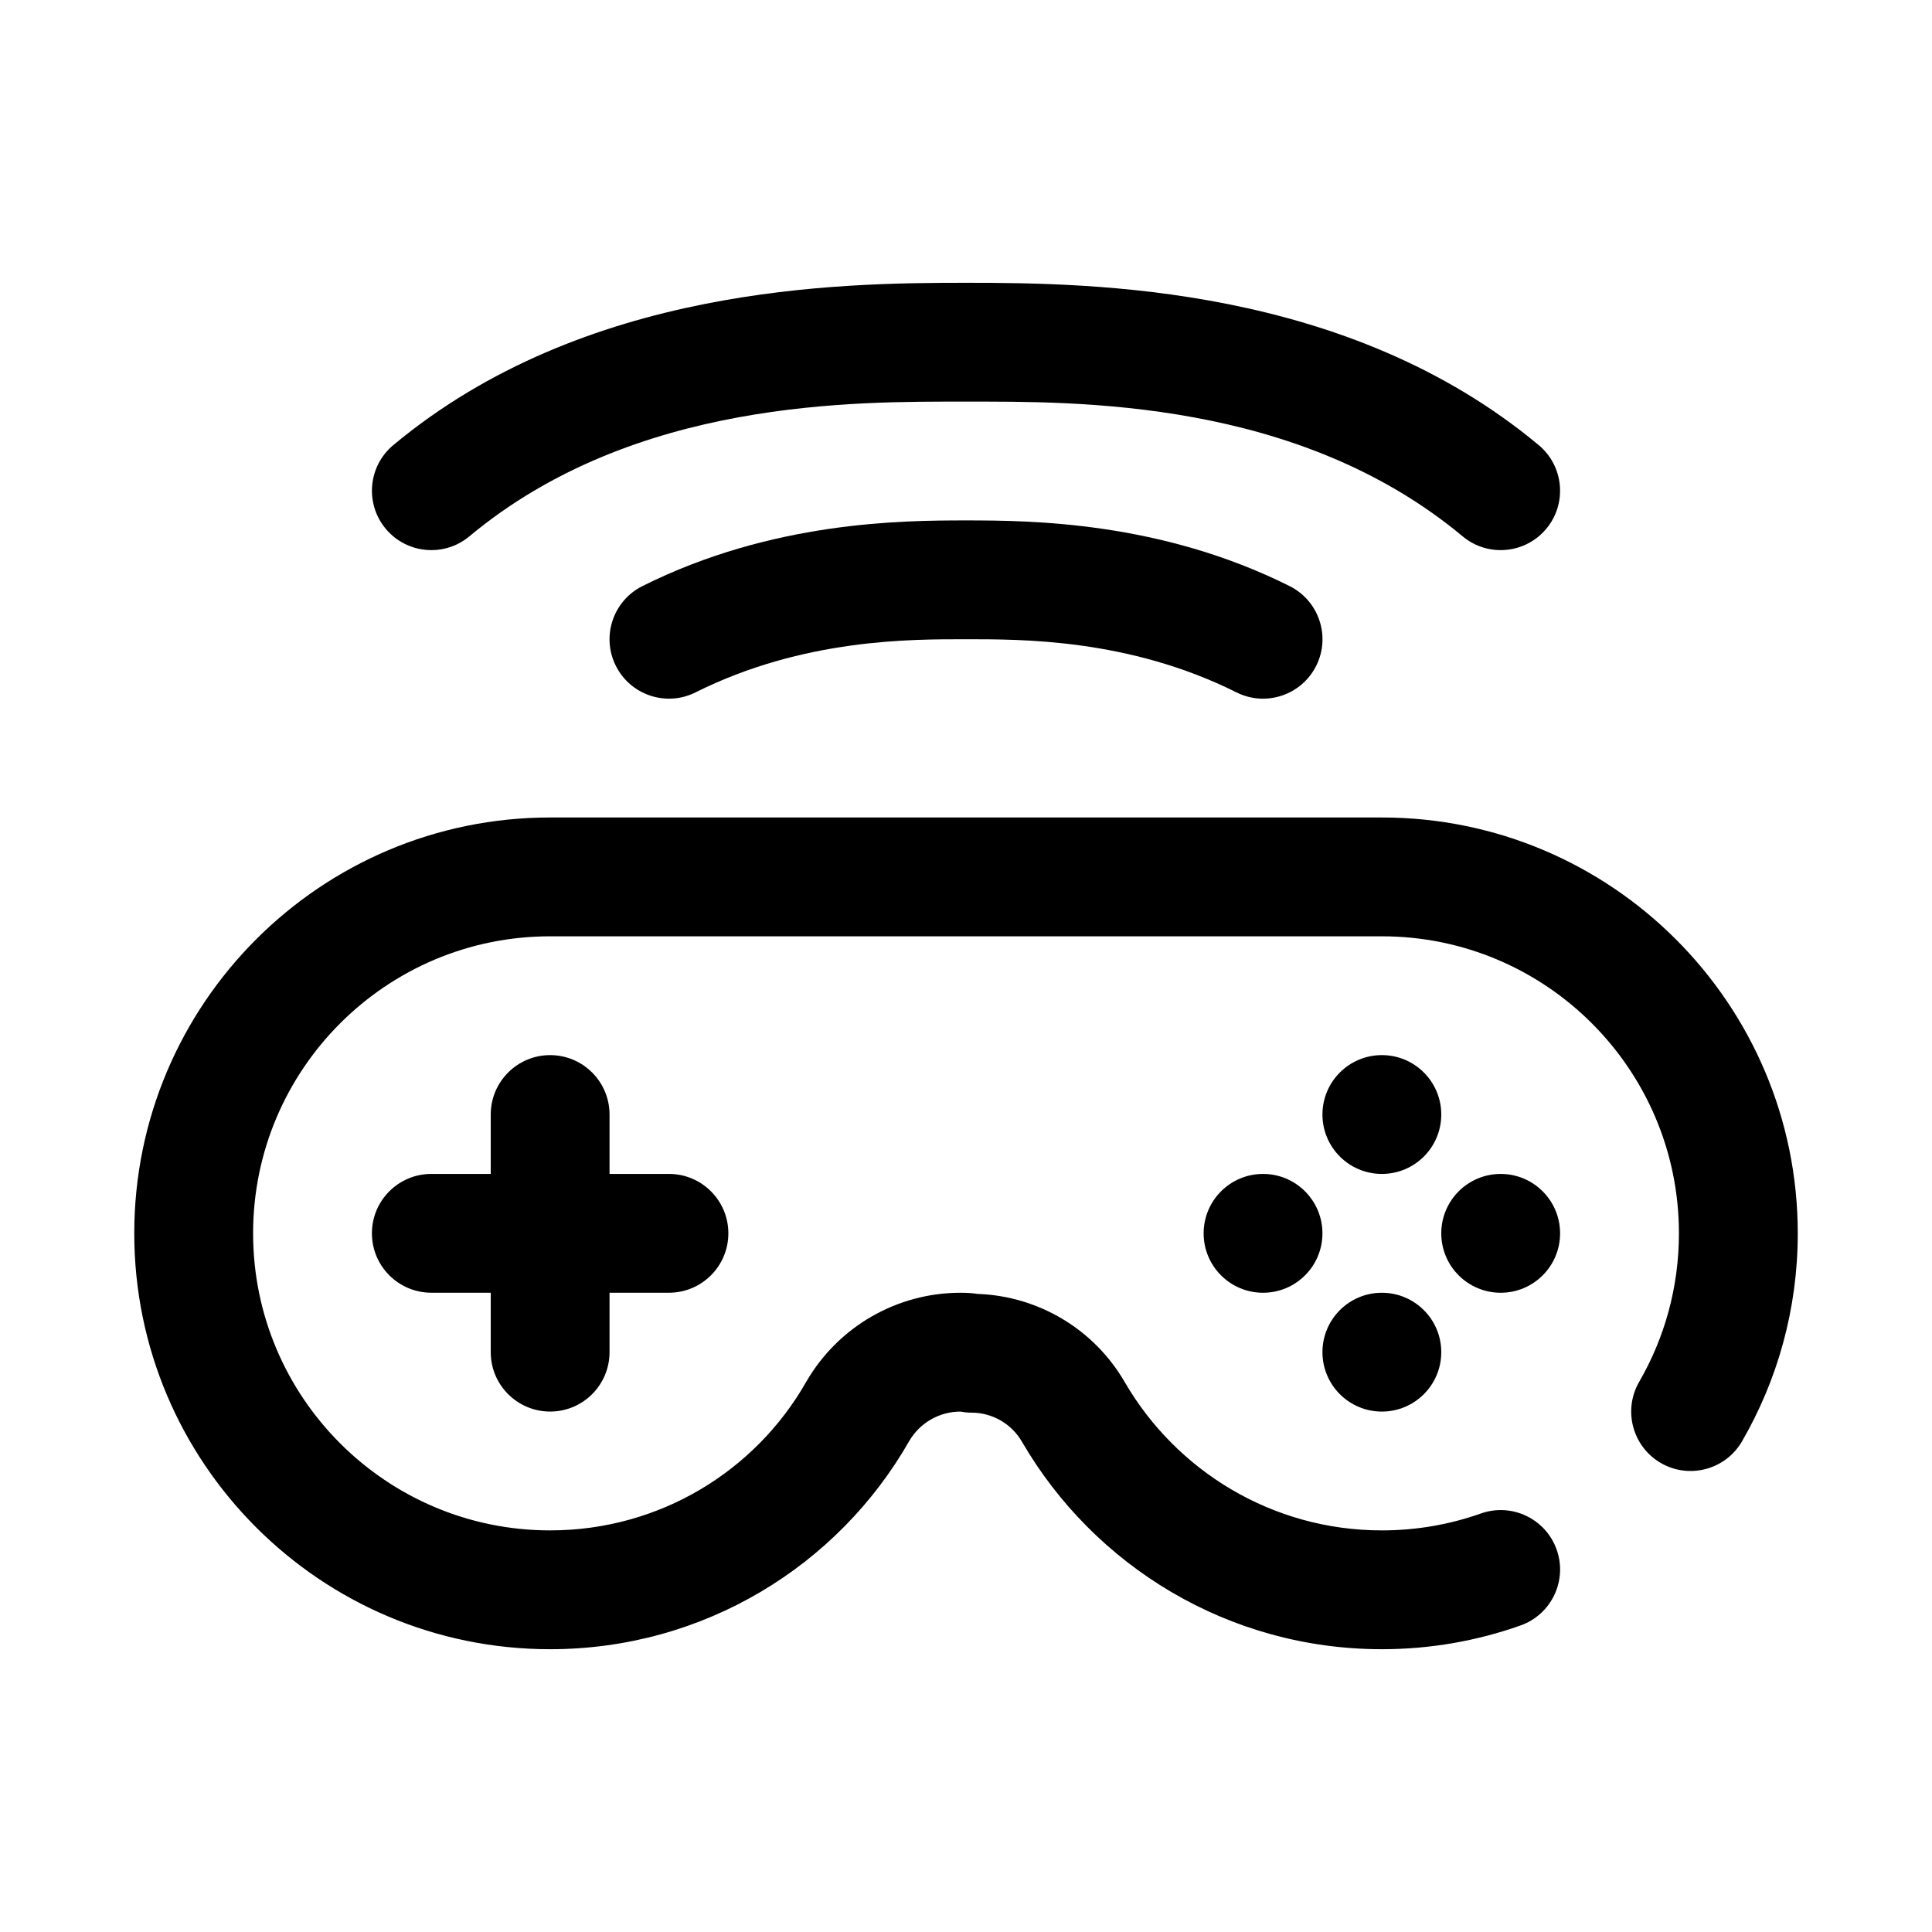
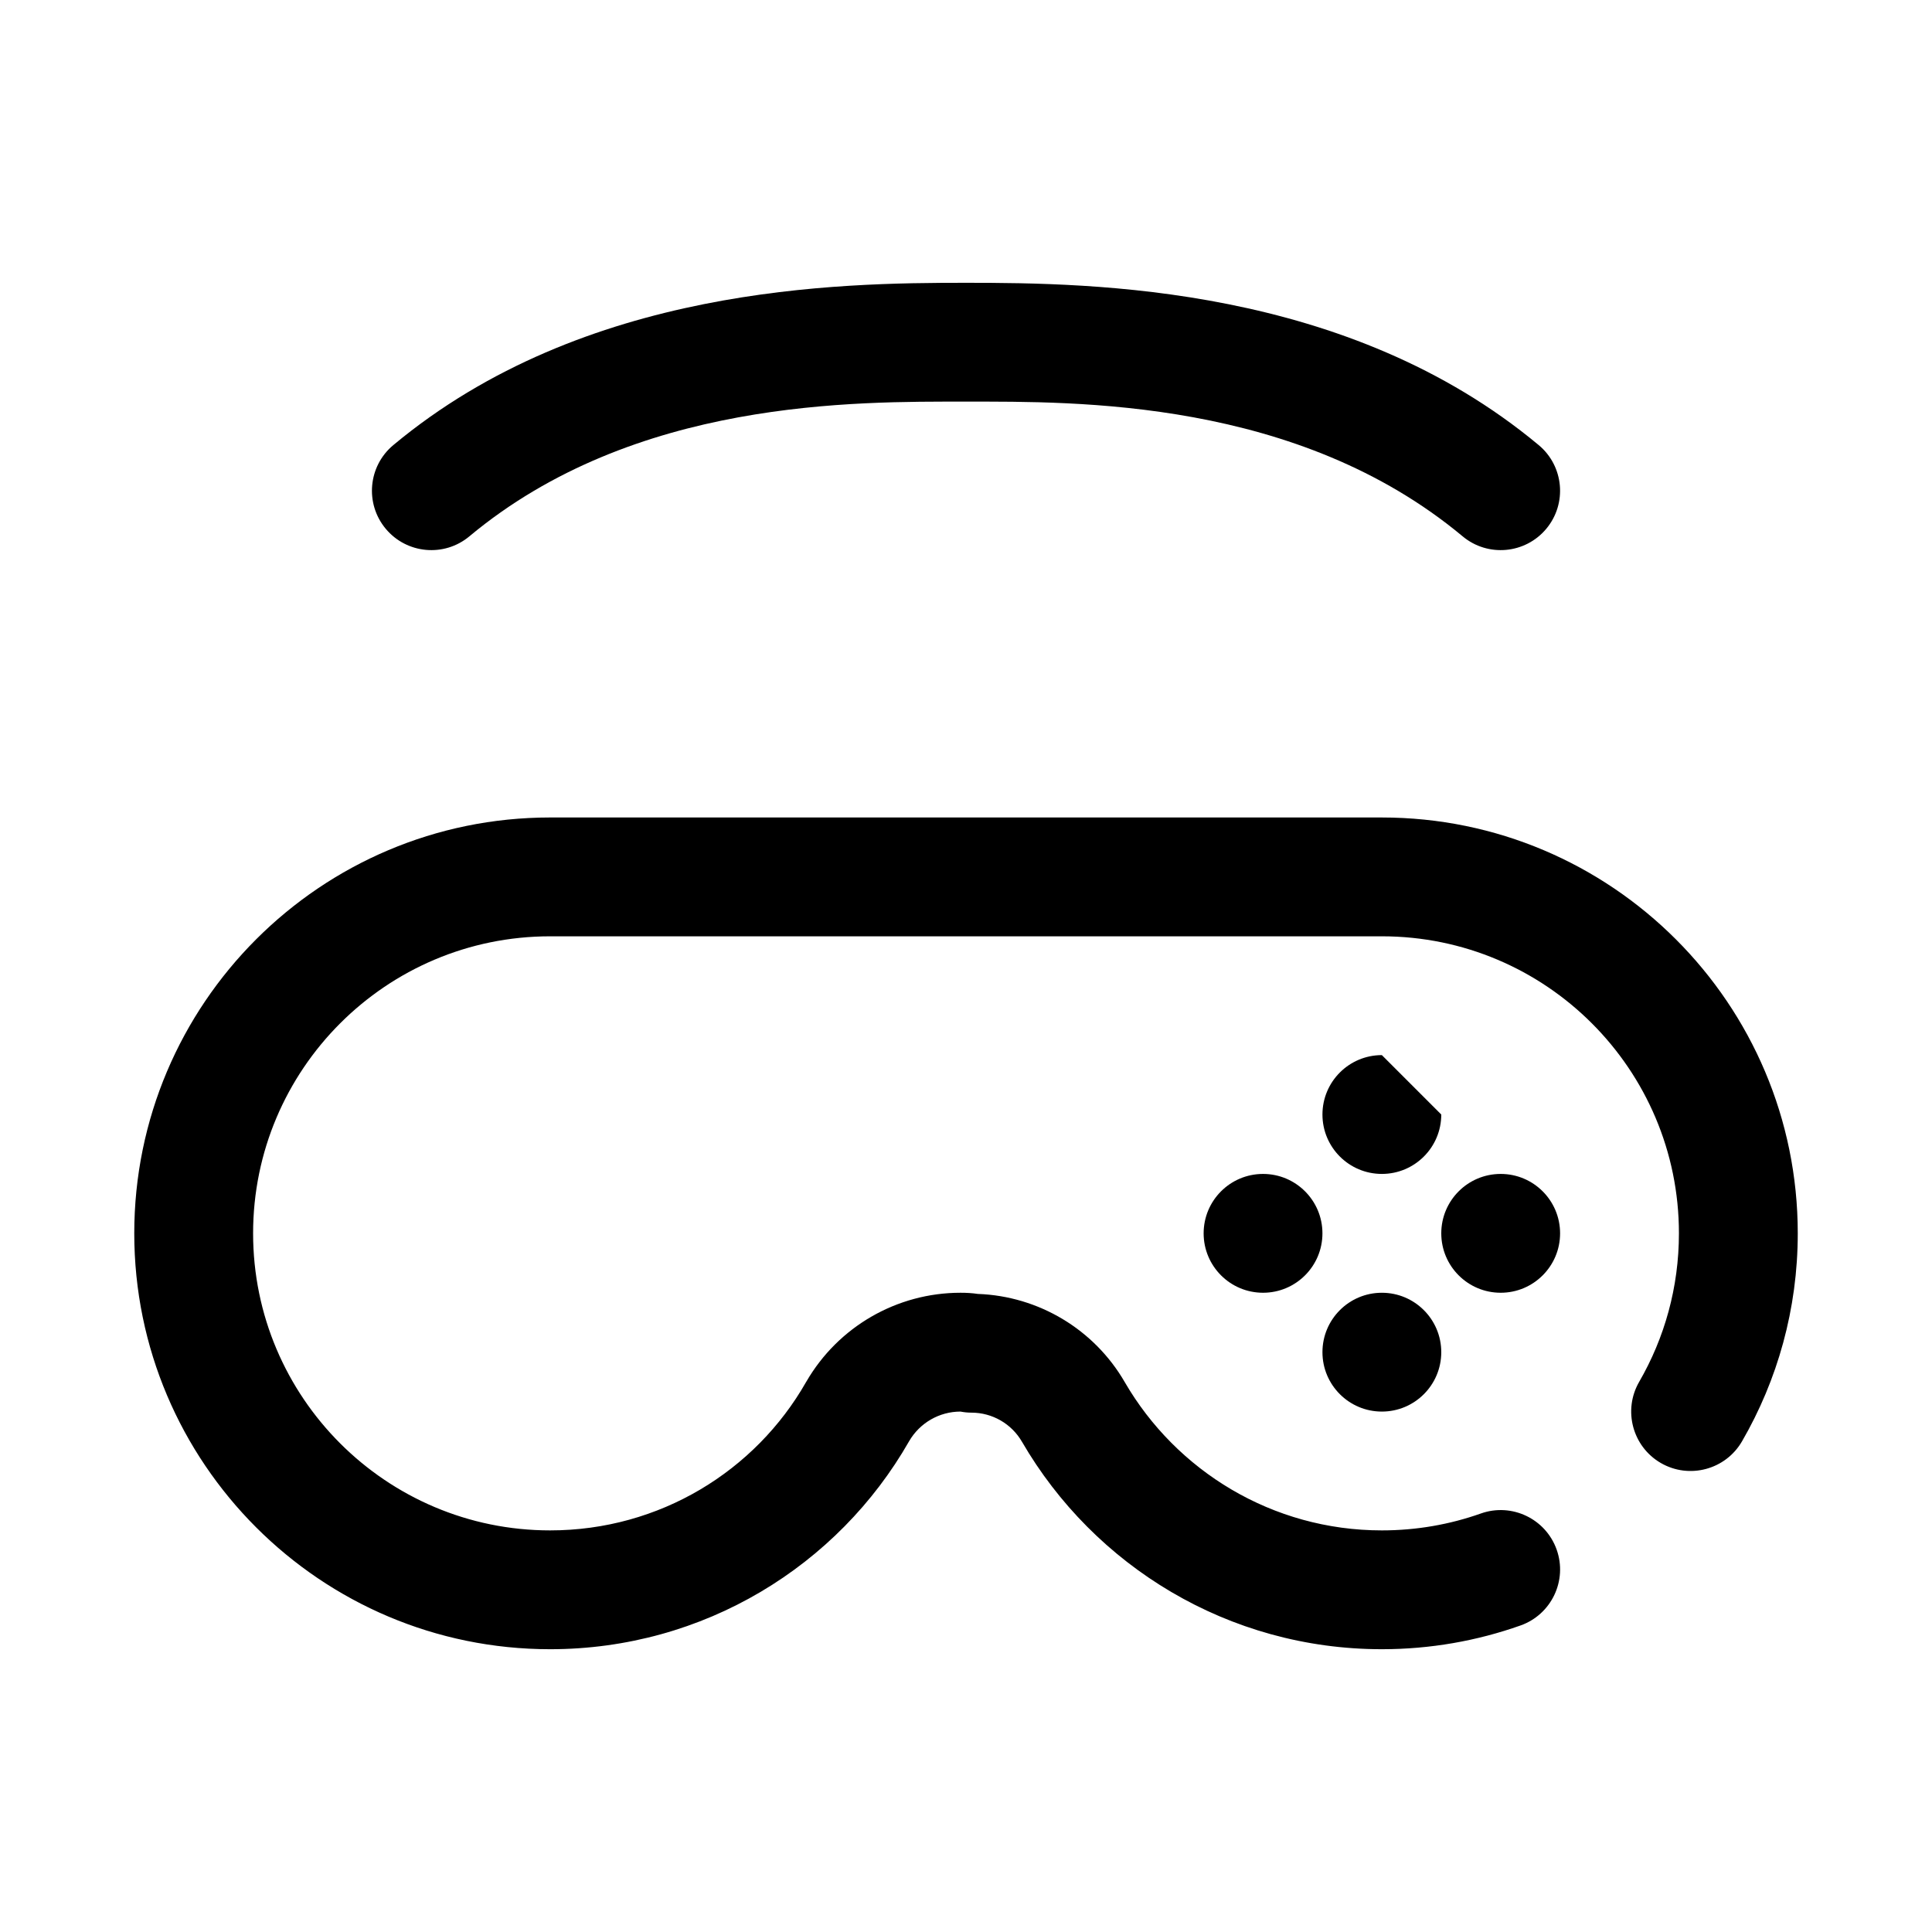
<svg xmlns="http://www.w3.org/2000/svg" fill="#000000" width="800px" height="800px" version="1.1" viewBox="144 144 512 512">
  <g fill-rule="evenodd">
-     <path d="m274.05 439.36v62.977c0 8.691 7.055 15.742 15.742 15.742 8.691 0 15.742-7.055 15.742-15.742v-62.977c0-8.691-7.055-15.742-15.742-15.742-8.691 0-15.742 7.055-15.742 15.742z" />
-     <path d="m321.28 455.1h-62.977c-8.691 0-15.742 7.055-15.742 15.742 0 8.691 7.055 15.742 15.742 15.742h62.977c8.691 0 15.742-7.055 15.742-15.742 0-8.691-7.055-15.742-15.742-15.742z" />
-     <path d="m525.95 439.36c0 8.695-7.047 15.742-15.742 15.742-8.695 0-15.746-7.047-15.746-15.742s7.051-15.746 15.746-15.746c8.695 0 15.742 7.051 15.742 15.746" />
+     <path d="m525.95 439.36c0 8.695-7.047 15.742-15.742 15.742-8.695 0-15.746-7.047-15.746-15.742s7.051-15.746 15.746-15.746" />
    <path d="m494.46 470.85c0 8.695-7.047 15.742-15.742 15.742s-15.742-7.047-15.742-15.742c0-8.695 7.047-15.746 15.742-15.746s15.742 7.051 15.742 15.746" />
    <path d="m557.44 470.85c0 8.695-7.047 15.742-15.742 15.742-8.695 0-15.746-7.047-15.746-15.742 0-8.695 7.051-15.746 15.746-15.746 8.695 0 15.742 7.051 15.742 15.746" />
    <path d="m525.95 502.34c0 8.695-7.047 15.742-15.742 15.742-8.695 0-15.746-7.047-15.746-15.742 0-8.695 7.051-15.746 15.746-15.746 8.695 0 15.742 7.051 15.742 15.746" />
    <path d="m289.79 360.64c-60.828 0-110.21 49.383-110.21 110.21 0 60.828 49.383 110.21 110.21 110.21 40.715 0 76.297-22.113 95.133-55.121 2.816-4.856 8.004-7.856 13.617-7.856 0.961 0.188 1.93 0.285 2.914 0.285 5.519 0 10.621 2.945 13.383 7.723 0.008 0.008 0.016 0.016 0.016 0.023 19.082 32.852 54.664 54.945 95.355 54.945 12.879 0 25.246-2.219 36.738-6.289 8.195-2.898 12.492-11.902 9.59-20.09-2.898-8.195-11.902-12.492-20.09-9.59-8.211 2.906-17.043 4.481-26.238 4.481-29.078 0-54.488-15.809-68.125-39.273-8.094-14.004-22.844-22.82-38.957-23.395-1.496-0.227-3.031-0.309-4.582-0.309-16.863 0-32.441 8.996-40.879 23.594-0.016 0.031-0.039 0.055-0.055 0.086-13.414 23.547-38.793 39.297-67.816 39.297-43.445 0-78.719-35.273-78.719-78.719s35.273-78.719 78.719-78.719h220.42c43.445 0 78.719 35.273 78.719 78.719 0 14.328-3.832 27.766-10.531 39.344-4.352 7.519-1.785 17.16 5.731 21.516 7.527 4.352 17.16 1.777 21.516-5.738 9.391-16.215 14.777-35.047 14.777-55.121 0-60.828-49.383-110.21-110.21-110.21z" />
-     <path d="m328.32 327.49c28.652-14.328 57.355-14.082 71.684-14.082s43.027-0.242 71.684 14.082c7.769 3.891 17.23 0.73 21.121-7.047 3.891-7.769 0.73-17.23-7.047-21.121-34.32-17.16-68.598-17.406-85.758-17.406s-51.438 0.242-85.758 17.406c-7.777 3.891-10.934 13.352-7.047 21.121 3.891 7.777 13.352 10.934 21.121 7.047z" />
    <path d="m268.38 286.14c43.801-36.496 102.42-35.707 131.62-35.707s87.82-0.789 131.62 35.707c6.676 5.566 16.609 4.66 22.168-2.016 5.566-6.676 4.66-16.609-2.016-22.168-50.664-42.227-117.99-43.012-151.77-43.012-33.777 0-101.11 0.789-151.77 43.012-6.676 5.559-7.582 15.492-2.016 22.168 5.559 6.676 15.492 7.582 22.168 2.016z" />
  </g>
</svg>